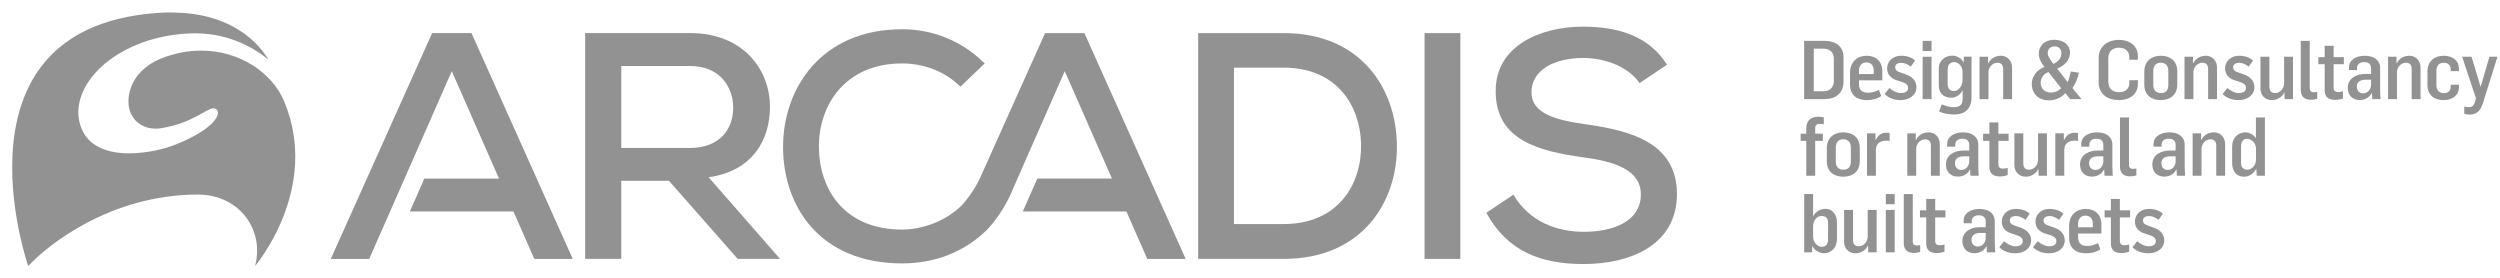
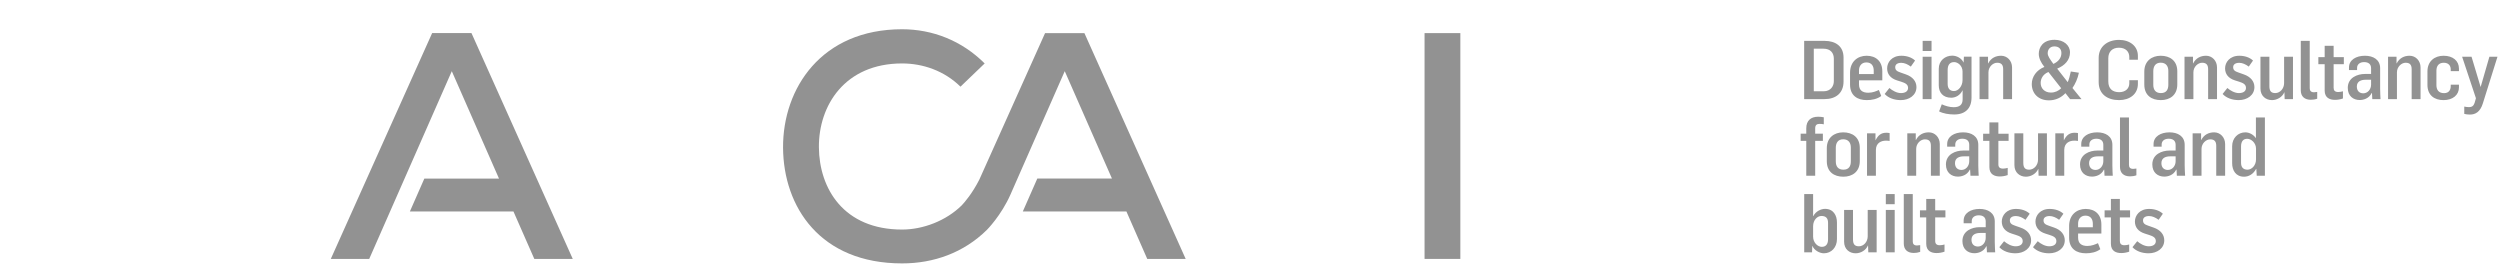
<svg xmlns="http://www.w3.org/2000/svg" width="180px" height="20px" viewBox="0 0 180 20" version="1.1">
  <title>Group 61</title>
  <desc>Created with Sketch.</desc>
  <g id="Symbols" stroke="none" stroke-width="1" fill="none" fill-rule="evenodd">
    <g id="Group-61" transform="translate(0.877, 0.897)" fill="#929292">
-       <path d="M11.014,0.003 C-4.976,0.707 1.155,18.259 1.155,18.259 C2.554,16.746 7.042,13.135 13.336,13.111 L13.356,13.111 C16.389,13.111 18.176,15.689 17.489,18.255 C17.489,18.255 22.215,12.718 19.588,6.413 C18.711,4.311 16.356,2.747 13.6,2.747 C12.666,2.747 11.687,2.928 10.702,3.324 C8.396,4.258 8.087,6.344 8.56,7.309 C8.904,8.015 9.589,8.366 10.326,8.366 C10.451,8.366 10.576,8.357 10.702,8.336 C13.019,7.973 13.963,6.9 14.499,6.9 C14.575,6.9 14.643,6.921 14.706,6.972 C15.048,7.234 14.721,8.323 11.753,9.517 C11.037,9.806 9.723,10.143 8.424,10.143 C6.911,10.143 5.42,9.686 4.919,8.159 C3.99,5.325 7.327,1.928 12.339,1.537 C12.591,1.512 12.936,1.502 13.177,1.502 C15.724,1.502 17.555,2.648 18.458,3.409 C17.42,1.669 15.236,0.067 11.708,0.007 C11.708,0.007 11.418,-0.006 11.014,0.003" id="Fill-866" />
      <path d="M130.444,17.34 C130.979,17.34 131.384,16.918 131.384,16.318 L131.384,15.118 C131.384,14.612 131.127,14.141 130.527,14.141 C130.232,14.141 129.854,14.317 129.684,14.658 L129.667,14.658 L129.667,13.075 L129.027,13.075 L129.027,17.269 L129.59,17.269 L129.608,16.812 L129.618,16.812 C129.755,17.14 130.148,17.34 130.444,17.34 L130.444,17.34 Z M130.296,16.876 C129.983,16.876 129.667,16.56 129.667,16.142 L129.667,15.393 C129.667,14.929 129.983,14.652 130.263,14.652 C130.572,14.652 130.743,14.798 130.743,15.146 L130.743,16.335 C130.743,16.694 130.572,16.876 130.296,16.876 L130.296,16.876 Z M132.727,17.34 C133.111,17.34 133.481,17.106 133.61,16.782 L133.622,16.782 L133.641,17.269 L134.241,17.269 L134.241,14.218 L133.598,14.218 L133.598,16.118 C133.598,16.518 133.306,16.836 132.963,16.836 C132.64,16.836 132.539,16.659 132.539,16.335 L132.539,14.218 L131.899,14.218 L131.899,16.507 C131.899,17.052 132.292,17.34 132.727,17.34 L132.727,17.34 Z M134.902,17.269 L135.541,17.269 L135.541,14.216 L134.902,14.216 L134.902,17.269 Z M134.902,13.806 L135.541,13.806 L135.541,13.075 L134.902,13.075 L134.902,13.806 Z M136.917,17.316 C137.07,17.316 137.221,17.293 137.376,17.239 L137.376,16.753 C137.304,16.765 137.212,16.777 137.145,16.777 C136.912,16.777 136.842,16.652 136.842,16.488 L136.842,13.075 L136.195,13.075 L136.195,16.636 C136.195,17.078 136.465,17.316 136.917,17.316 L136.917,17.316 Z M138.558,17.323 C138.735,17.323 138.928,17.293 139.128,17.224 L139.128,16.706 C139.024,16.735 138.911,16.76 138.794,16.76 C138.553,16.76 138.457,16.652 138.457,16.452 L138.457,14.758 L139.193,14.758 L139.193,14.247 L138.457,14.247 L138.457,13.428 L137.812,13.428 L137.812,14.247 L137.36,14.247 L137.36,14.758 L137.812,14.758 L137.812,16.652 C137.812,17.187 138.193,17.323 138.558,17.323 L138.558,17.323 Z M141.276,17.335 C141.524,17.335 141.934,17.246 142.136,16.836 L142.159,16.836 C142.171,17.059 142.183,17.212 142.183,17.269 L142.776,17.269 C142.771,17.147 142.746,16.789 142.746,16.528 L142.746,15.047 C142.746,14.423 142.247,14.146 141.653,14.146 C141.018,14.146 140.505,14.447 140.505,14.993 L140.505,15.176 L141.088,15.176 L141.088,15.023 C141.088,14.765 141.293,14.605 141.594,14.605 C141.907,14.605 142.094,14.753 142.094,15.042 L142.094,15.459 L141.653,15.459 C141.112,15.459 140.417,15.723 140.417,16.459 C140.417,17.052 140.818,17.335 141.276,17.335 L141.276,17.335 Z M141.536,16.853 C141.276,16.853 141.07,16.7 141.07,16.363 C141.07,15.975 141.394,15.876 141.707,15.876 L142.094,15.876 L142.094,16.229 C142.094,16.582 141.842,16.853 141.536,16.853 L141.536,16.853 Z M144.235,17.34 C144.84,17.34 145.363,16.989 145.363,16.407 C145.363,15.989 145.087,15.657 144.6,15.489 L144.203,15.351 C143.946,15.264 143.833,15.176 143.833,14.964 C143.833,14.769 144.003,14.658 144.268,14.658 C144.492,14.658 144.728,14.758 144.958,14.929 L145.262,14.492 C145.022,14.263 144.657,14.146 144.275,14.146 C143.586,14.146 143.251,14.618 143.251,15.052 C143.251,15.459 143.48,15.77 143.969,15.923 L144.262,16.017 C144.539,16.106 144.758,16.2 144.758,16.464 C144.758,16.694 144.57,16.836 144.245,16.836 C143.946,16.836 143.633,16.659 143.416,16.471 L143.075,16.9 C143.344,17.193 143.774,17.34 144.235,17.34 L144.235,17.34 Z M146.657,17.34 C147.263,17.34 147.787,16.989 147.787,16.407 C147.787,15.989 147.51,15.657 147.022,15.489 L146.629,15.351 C146.368,15.264 146.257,15.176 146.257,14.964 C146.257,14.769 146.427,14.658 146.693,14.658 C146.917,14.658 147.15,14.758 147.382,14.929 L147.688,14.492 C147.446,14.263 147.081,14.146 146.7,14.146 C146.01,14.146 145.676,14.618 145.676,15.052 C145.676,15.459 145.906,15.77 146.392,15.923 L146.688,16.017 C146.964,16.106 147.182,16.2 147.182,16.464 C147.182,16.694 146.994,16.836 146.669,16.836 C146.368,16.836 146.057,16.659 145.839,16.471 L145.499,16.9 C145.768,17.193 146.199,17.34 146.657,17.34 L146.657,17.34 Z M149.306,17.34 C149.671,17.34 150.047,17.269 150.346,17.046 L150.177,16.612 C150.005,16.688 149.736,16.812 149.418,16.812 C149.012,16.812 148.746,16.648 148.746,16.212 L148.746,15.916 L150.422,15.916 L150.422,15.264 C150.422,14.564 149.976,14.146 149.294,14.146 C148.64,14.146 148.1,14.576 148.1,15.37 L148.1,16.217 C148.1,17.012 148.623,17.34 149.306,17.34 L149.306,17.34 Z M148.746,15.464 L148.746,15.195 C148.746,14.899 148.917,14.628 149.277,14.628 C149.671,14.628 149.807,14.917 149.807,15.21 L149.807,15.464 L148.746,15.464 Z M151.852,17.323 C152.029,17.323 152.222,17.293 152.424,17.224 L152.424,16.706 C152.318,16.735 152.206,16.76 152.088,16.76 C151.848,16.76 151.753,16.652 151.753,16.452 L151.753,14.758 L152.488,14.758 L152.488,14.247 L151.753,14.247 L151.753,13.428 L151.108,13.428 L151.108,14.247 L150.654,14.247 L150.654,14.758 L151.108,14.758 L151.108,16.652 C151.108,17.187 151.488,17.323 151.852,17.323 L151.852,17.323 Z M153.82,17.34 C154.427,17.34 154.95,16.989 154.95,16.407 C154.95,15.989 154.673,15.657 154.183,15.489 L153.79,15.351 C153.531,15.264 153.42,15.176 153.42,14.964 C153.42,14.769 153.59,14.658 153.855,14.658 C154.079,14.658 154.314,14.758 154.543,14.929 L154.849,14.492 C154.607,14.263 154.242,14.146 153.862,14.146 C153.171,14.146 152.837,14.618 152.837,15.052 C152.837,15.459 153.067,15.77 153.556,15.923 L153.849,16.017 C154.126,16.106 154.343,16.2 154.343,16.464 C154.343,16.694 154.155,16.836 153.83,16.836 C153.531,16.836 153.22,16.659 153.003,16.471 L152.66,16.9 C152.931,17.193 153.361,17.34 153.82,17.34 L153.82,17.34 Z" id="Fill-867" />
      <path d="M129.175,11.754 L129.817,11.754 L129.817,9.244 L130.37,9.244 L130.37,8.726 L129.817,8.726 L129.817,8.338 C129.817,8.096 129.946,8.023 130.128,8.023 C130.224,8.023 130.365,8.03 130.436,8.054 L130.436,7.548 C130.304,7.519 130.163,7.508 130.022,7.508 C129.516,7.508 129.175,7.778 129.175,8.338 L129.175,8.726 L128.77,8.726 L128.77,9.244 L129.175,9.244 L129.175,11.754 Z M131.841,11.826 C132.482,11.826 133.028,11.48 133.028,10.697 L133.028,9.755 C133.028,8.978 132.488,8.632 131.829,8.632 C131.182,8.632 130.653,9.019 130.653,9.772 L130.653,10.708 C130.653,11.485 131.182,11.826 131.841,11.826 L131.841,11.826 Z M131.846,11.32 C131.464,11.32 131.3,11.078 131.3,10.725 L131.3,9.743 C131.3,9.4 131.453,9.131 131.834,9.131 C132.211,9.131 132.383,9.384 132.383,9.718 L132.383,10.72 C132.383,11.062 132.248,11.32 131.846,11.32 L131.846,11.32 Z M133.548,11.754 L134.188,11.754 L134.188,9.892 C134.193,9.384 134.581,9.231 134.899,9.231 C134.951,9.231 135.047,9.231 135.176,9.249 L135.176,8.684 C135.106,8.668 135,8.661 134.936,8.661 C134.588,8.661 134.357,8.814 134.164,9.2 L134.158,9.2 L134.158,8.703 L133.548,8.703 L133.548,11.754 Z M136.448,11.754 L137.088,11.754 L137.088,9.826 C137.088,9.424 137.417,9.136 137.71,9.136 C138.013,9.136 138.147,9.277 138.147,9.602 L138.147,11.754 L138.787,11.754 L138.787,9.473 C138.787,8.99 138.435,8.632 138.001,8.632 C137.617,8.632 137.269,8.79 137.071,9.183 L137.058,9.183 L137.058,8.703 L136.448,8.703 L136.448,11.754 Z M140.089,11.819 C140.338,11.819 140.748,11.732 140.948,11.32 L140.972,11.32 C140.984,11.544 140.996,11.697 140.996,11.754 L141.589,11.754 C141.584,11.633 141.56,11.273 141.56,11.014 L141.56,9.532 C141.56,8.906 141.061,8.632 140.466,8.632 C139.832,8.632 139.319,8.932 139.319,9.477 L139.319,9.661 L139.901,9.661 L139.901,9.508 C139.901,9.249 140.106,9.091 140.407,9.091 C140.72,9.091 140.908,9.237 140.908,9.527 L140.908,9.943 L140.466,9.943 C139.925,9.943 139.23,10.207 139.23,10.942 C139.23,11.537 139.632,11.819 140.089,11.819 L140.089,11.819 Z M140.35,11.339 C140.089,11.339 139.882,11.184 139.882,10.848 C139.882,10.461 140.207,10.36 140.518,10.36 L140.908,10.36 L140.908,10.713 C140.908,11.066 140.656,11.339 140.35,11.339 L140.35,11.339 Z M143.107,11.808 C143.283,11.808 143.479,11.779 143.677,11.709 L143.677,11.191 C143.571,11.219 143.46,11.243 143.342,11.243 C143.102,11.243 143.006,11.139 143.006,10.937 L143.006,9.244 L143.742,9.244 L143.742,8.732 L143.006,8.732 L143.006,7.914 L142.36,7.914 L142.36,8.732 L141.908,8.732 L141.908,9.244 L142.36,9.244 L142.36,11.139 C142.36,11.673 142.744,11.808 143.107,11.808 L143.107,11.808 Z M144.99,11.826 C145.371,11.826 145.743,11.589 145.873,11.267 L145.884,11.267 L145.901,11.754 L146.501,11.754 L146.501,8.703 L145.861,8.703 L145.861,10.602 C145.861,11.001 145.567,11.32 145.223,11.32 C144.901,11.32 144.801,11.142 144.801,10.821 L144.801,8.703 L144.161,8.703 L144.161,10.991 C144.161,11.537 144.555,11.826 144.99,11.826 L144.99,11.826 Z M147.106,11.754 L147.749,11.754 L147.749,9.892 C147.755,9.384 148.142,9.231 148.46,9.231 C148.513,9.231 148.608,9.231 148.737,9.249 L148.737,8.684 C148.666,8.668 148.56,8.661 148.495,8.661 C148.149,8.661 147.918,8.814 147.725,9.2 L147.72,9.2 L147.72,8.703 L147.106,8.703 L147.106,11.754 Z M149.744,11.819 C149.99,11.819 150.402,11.732 150.602,11.32 L150.627,11.32 C150.639,11.544 150.649,11.697 150.649,11.754 L151.242,11.754 C151.235,11.633 151.214,11.273 151.214,11.014 L151.214,9.532 C151.214,8.906 150.715,8.632 150.119,8.632 C149.484,8.632 148.973,8.932 148.973,9.477 L148.973,9.661 L149.556,9.661 L149.556,9.508 C149.556,9.249 149.761,9.091 150.062,9.091 C150.373,9.091 150.562,9.237 150.562,9.527 L150.562,9.943 L150.119,9.943 C149.578,9.943 148.885,10.207 148.885,10.942 C148.885,11.537 149.283,11.819 149.744,11.819 L149.744,11.819 Z M150.003,11.339 C149.744,11.339 149.537,11.184 149.537,10.848 C149.537,10.461 149.86,10.36 150.173,10.36 L150.562,10.36 L150.562,10.713 C150.562,11.066 150.307,11.339 150.003,11.339 L150.003,11.339 Z M152.485,11.801 C152.637,11.801 152.79,11.779 152.943,11.725 L152.943,11.238 C152.873,11.25 152.777,11.262 152.713,11.262 C152.478,11.262 152.409,11.139 152.409,10.974 L152.409,7.561 L151.762,7.561 L151.762,11.12 C151.762,11.561 152.032,11.801 152.485,11.801 L152.485,11.801 Z M154.949,11.819 C155.198,11.819 155.608,11.732 155.808,11.32 L155.832,11.32 C155.844,11.544 155.857,11.697 155.857,11.754 L156.451,11.754 C156.444,11.633 156.42,11.273 156.42,11.014 L156.42,9.532 C156.42,8.906 155.921,8.632 155.326,8.632 C154.692,8.632 154.179,8.932 154.179,9.477 L154.179,9.661 L154.761,9.661 L154.761,9.508 C154.761,9.249 154.968,9.091 155.267,9.091 C155.58,9.091 155.768,9.237 155.768,9.527 L155.768,9.943 L155.326,9.943 C154.784,9.943 154.09,10.207 154.09,10.942 C154.09,11.537 154.492,11.819 154.949,11.819 L154.949,11.819 Z M155.21,11.339 C154.949,11.339 154.744,11.184 154.744,10.848 C154.744,10.461 155.067,10.36 155.378,10.36 L155.768,10.36 L155.768,10.713 C155.768,11.066 155.514,11.339 155.21,11.339 L155.21,11.339 Z M156.992,11.754 L157.632,11.754 L157.632,9.826 C157.632,9.424 157.962,9.136 158.256,9.136 C158.555,9.136 158.692,9.277 158.692,9.602 L158.692,11.754 L159.332,11.754 L159.332,9.473 C159.332,8.99 158.979,8.632 158.545,8.632 C158.162,8.632 157.814,8.79 157.613,9.183 L157.602,9.183 L157.602,8.703 L156.992,8.703 L156.992,11.754 Z M160.695,11.826 C161.036,11.826 161.361,11.638 161.561,11.267 L161.578,11.267 L161.608,11.754 L162.196,11.754 L162.196,7.561 L161.549,7.561 L161.549,9.047 L161.544,9.047 C161.373,8.797 161.079,8.632 160.784,8.632 C160.261,8.632 159.838,9.042 159.838,9.63 L159.838,10.854 C159.838,11.372 160.102,11.826 160.695,11.826 L160.695,11.826 Z M160.942,11.32 C160.631,11.32 160.478,11.139 160.478,10.821 L160.478,9.654 C160.478,9.244 160.666,9.096 160.926,9.096 C161.208,9.096 161.556,9.39 161.556,9.802 L161.556,10.584 C161.556,11.014 161.248,11.32 160.942,11.32 L160.942,11.32 Z" id="Fill-868" />
      <path d="M129.023,6.239 L130.494,6.239 C131.276,6.239 131.858,5.829 131.858,4.97 L131.858,3.246 C131.858,2.423 131.271,2.046 130.494,2.046 L129.023,2.046 L129.023,6.239 Z M129.716,5.676 L129.716,2.609 L130.417,2.609 C130.925,2.609 131.159,2.922 131.159,3.327 L131.159,4.951 C131.159,5.292 130.946,5.676 130.417,5.676 L129.716,5.676 Z M133.531,6.311 C133.896,6.311 134.273,6.239 134.572,6.015 L134.402,5.581 C134.232,5.659 133.962,5.78 133.642,5.78 C133.237,5.78 132.971,5.617 132.971,5.181 L132.971,4.887 L134.649,4.887 L134.649,4.235 C134.649,3.532 134.202,3.117 133.521,3.117 C132.867,3.117 132.326,3.545 132.326,4.339 L132.326,5.188 C132.326,5.982 132.848,6.311 133.531,6.311 L133.531,6.311 Z M132.971,4.435 L132.971,4.164 C132.971,3.87 133.143,3.597 133.501,3.597 C133.896,3.597 134.032,3.885 134.032,4.179 L134.032,4.435 L132.971,4.435 Z M135.979,6.311 C136.586,6.311 137.107,5.958 137.107,5.375 C137.107,4.958 136.831,4.628 136.344,4.459 L135.949,4.32 C135.69,4.233 135.579,4.144 135.579,3.934 C135.579,3.739 135.749,3.626 136.014,3.626 C136.236,3.626 136.473,3.727 136.702,3.898 L137.008,3.463 C136.767,3.233 136.403,3.117 136.019,3.117 C135.332,3.117 134.997,3.588 134.997,4.023 C134.997,4.428 135.224,4.741 135.715,4.894 L136.008,4.986 C136.285,5.075 136.504,5.17 136.504,5.434 C136.504,5.664 136.314,5.805 135.991,5.805 C135.69,5.805 135.377,5.627 135.16,5.44 L134.819,5.869 C135.09,6.163 135.52,6.311 135.979,6.311 L135.979,6.311 Z M137.554,6.239 L138.194,6.239 L138.194,3.186 L137.554,3.186 L137.554,6.239 Z M137.554,2.774 L138.194,2.774 L138.194,2.046 L137.554,2.046 L137.554,2.774 Z M139.832,7.345 C140.626,7.345 141.073,6.905 141.073,6.123 L141.073,3.181 L140.525,3.181 L140.503,3.604 L140.498,3.604 C140.35,3.282 139.992,3.11 139.686,3.11 C139.173,3.11 138.714,3.463 138.714,4.051 L138.714,5.247 C138.714,5.765 139.02,6.139 139.609,6.139 C139.915,6.139 140.249,5.975 140.426,5.605 L140.432,5.605 L140.432,6.252 C140.432,6.657 140.204,6.822 139.78,6.822 C139.491,6.822 139.185,6.728 138.931,6.612 L138.738,7.123 C139.027,7.276 139.437,7.345 139.832,7.345 L139.832,7.345 Z M139.814,5.659 C139.474,5.659 139.354,5.428 139.354,5.141 L139.354,4.151 C139.354,3.781 139.501,3.574 139.827,3.574 C140.091,3.574 140.426,3.838 140.426,4.25 L140.426,4.869 C140.426,5.318 140.115,5.659 139.814,5.659 L139.814,5.659 Z M141.65,6.239 L142.292,6.239 L142.292,4.31 C142.292,3.91 142.621,3.621 142.914,3.621 C143.215,3.621 143.351,3.762 143.351,4.087 L143.351,6.239 L143.991,6.239 L143.991,3.958 C143.991,3.473 143.639,3.117 143.203,3.117 C142.822,3.117 142.473,3.275 142.273,3.668 L142.261,3.668 L142.261,3.186 L141.65,3.186 L141.65,6.239 Z M146.645,6.328 C147.122,6.328 147.532,6.133 147.833,5.81 L148.169,6.239 L148.991,6.239 L148.339,5.44 C148.534,5.163 148.721,4.762 148.803,4.339 L148.221,4.25 C148.156,4.558 148.08,4.845 147.998,5.017 L147.24,4.045 C147.786,3.821 148.163,3.428 148.163,2.873 C148.163,2.364 147.71,1.969 147.056,1.969 C146.204,1.969 145.915,2.521 145.915,2.981 C145.915,3.292 146.075,3.621 146.32,3.922 C145.75,4.144 145.411,4.633 145.411,5.151 C145.411,5.845 145.898,6.328 146.645,6.328 L146.645,6.328 Z M146.792,5.768 C146.345,5.768 146.051,5.476 146.051,5.075 C146.051,4.769 146.216,4.447 146.609,4.287 L147.529,5.457 C147.339,5.645 147.087,5.768 146.792,5.768 L146.792,5.768 Z M146.967,3.705 C146.722,3.364 146.557,3.146 146.557,2.934 C146.557,2.68 146.715,2.444 147.038,2.444 C147.351,2.444 147.544,2.621 147.544,2.922 C147.544,3.268 147.332,3.538 146.967,3.705 L146.967,3.705 Z M151.698,6.311 C152.458,6.311 153.051,5.887 153.051,5.146 L153.051,4.875 L152.433,4.875 L152.433,5.099 C152.433,5.481 152.152,5.74 151.703,5.74 C151.232,5.74 150.921,5.499 150.921,4.965 L150.921,3.292 C150.921,2.839 151.197,2.538 151.686,2.538 C152.164,2.538 152.433,2.816 152.433,3.211 L152.433,3.404 L153.051,3.404 L153.051,3.127 C153.051,2.411 152.458,1.975 151.693,1.975 C150.867,1.975 150.227,2.451 150.227,3.27 L150.227,5.01 C150.227,5.906 150.886,6.311 151.698,6.311 L151.698,6.311 Z M154.702,6.311 C155.342,6.311 155.888,5.963 155.888,5.181 L155.888,4.24 C155.888,3.463 155.349,3.117 154.69,3.117 C154.042,3.117 153.513,3.505 153.513,4.256 L153.513,5.191 C153.513,5.97 154.042,6.311 154.702,6.311 L154.702,6.311 Z M154.706,5.805 C154.325,5.805 154.16,5.563 154.16,5.21 L154.16,4.228 C154.16,3.885 154.313,3.616 154.695,3.616 C155.071,3.616 155.243,3.87 155.243,4.204 L155.243,5.203 C155.243,5.546 155.107,5.805 154.706,5.805 L154.706,5.805 Z M156.408,6.239 L157.048,6.239 L157.048,4.31 C157.048,3.91 157.378,3.621 157.672,3.621 C157.971,3.621 158.108,3.762 158.108,4.087 L158.108,6.239 L158.748,6.239 L158.748,3.958 C158.748,3.473 158.395,3.117 157.961,3.117 C157.578,3.117 157.23,3.275 157.029,3.668 L157.018,3.668 L157.018,3.186 L156.408,3.186 L156.408,6.239 Z M160.311,6.311 C160.918,6.311 161.441,5.958 161.441,5.375 C161.441,4.958 161.163,4.628 160.676,4.459 L160.282,4.32 C160.023,4.233 159.911,4.144 159.911,3.934 C159.911,3.739 160.082,3.626 160.348,3.626 C160.57,3.626 160.805,3.727 161.034,3.898 L161.34,3.463 C161.099,3.233 160.735,3.117 160.353,3.117 C159.664,3.117 159.329,3.588 159.329,4.023 C159.329,4.428 159.557,4.741 160.047,4.894 L160.341,4.986 C160.617,5.075 160.834,5.17 160.834,5.434 C160.834,5.664 160.645,5.805 160.323,5.805 C160.023,5.805 159.71,5.627 159.492,5.44 L159.151,5.869 C159.423,6.163 159.85,6.311 160.311,6.311 L160.311,6.311 Z M162.707,6.311 C163.089,6.311 163.46,6.074 163.59,5.753 L163.602,5.753 L163.618,6.239 L164.218,6.239 L164.218,3.186 L163.578,3.186 L163.578,5.087 C163.578,5.487 163.282,5.805 162.942,5.805 C162.618,5.805 162.519,5.627 162.519,5.304 L162.519,3.186 L161.876,3.186 L161.876,5.476 C161.876,6.022 162.271,6.311 162.707,6.311 L162.707,6.311 Z M165.501,6.286 C165.656,6.286 165.809,6.264 165.962,6.21 L165.962,5.721 C165.892,5.734 165.797,5.746 165.732,5.746 C165.498,5.746 165.424,5.622 165.424,5.457 L165.424,2.046 L164.779,2.046 L164.779,5.605 C164.779,6.046 165.051,6.286 165.501,6.286 L165.501,6.286 Z M167.243,6.292 C167.42,6.292 167.613,6.264 167.815,6.193 L167.815,5.676 C167.709,5.704 167.598,5.728 167.48,5.728 C167.238,5.728 167.144,5.622 167.144,5.422 L167.144,3.727 L167.879,3.727 L167.879,3.218 L167.144,3.218 L167.144,2.399 L166.499,2.399 L166.499,3.218 L166.045,3.218 L166.045,3.727 L166.499,3.727 L166.499,5.622 C166.499,6.158 166.878,6.292 167.243,6.292 L167.243,6.292 Z M169.022,6.304 C169.267,6.304 169.681,6.215 169.881,5.805 L169.905,5.805 C169.917,6.027 169.928,6.18 169.928,6.239 L170.52,6.239 C170.513,6.116 170.493,5.758 170.493,5.499 L170.493,4.016 C170.493,3.392 169.992,3.117 169.399,3.117 C168.761,3.117 168.25,3.416 168.25,3.962 L168.25,4.146 L168.832,4.146 L168.832,3.991 C168.832,3.734 169.039,3.574 169.338,3.574 C169.651,3.574 169.841,3.722 169.841,4.011 L169.841,4.428 L169.399,4.428 C168.857,4.428 168.163,4.692 168.163,5.428 C168.163,6.022 168.561,6.304 169.022,6.304 L169.022,6.304 Z M169.279,5.822 C169.022,5.822 168.815,5.669 168.815,5.334 C168.815,4.946 169.138,4.845 169.451,4.845 L169.841,4.845 L169.841,5.198 C169.841,5.551 169.585,5.822 169.279,5.822 L169.279,5.822 Z M171.063,6.239 L171.703,6.239 L171.703,4.31 C171.703,3.91 172.031,3.621 172.327,3.621 C172.626,3.621 172.762,3.762 172.762,4.087 L172.762,6.239 L173.403,6.239 L173.403,3.958 C173.403,3.473 173.05,3.117 172.614,3.117 C172.233,3.117 171.885,3.275 171.685,3.668 L171.673,3.668 L171.673,3.186 L171.063,3.186 L171.063,6.239 Z M175.058,6.311 C175.728,6.311 176.168,5.94 176.168,5.393 L176.168,5.198 L175.575,5.198 L175.575,5.318 C175.575,5.516 175.481,5.81 175.098,5.81 C174.709,5.81 174.545,5.575 174.545,5.228 L174.545,4.198 C174.545,3.863 174.698,3.621 175.079,3.621 C175.451,3.621 175.575,3.875 175.575,4.087 L175.575,4.223 L176.168,4.223 L176.168,4.045 C176.168,3.48 175.733,3.117 175.058,3.117 C174.427,3.117 173.899,3.499 173.899,4.245 L173.899,5.21 C173.899,5.963 174.398,6.311 175.058,6.311 L175.058,6.311 Z M176.96,7.352 C177.348,7.352 177.701,7.163 177.889,6.545 L178.942,3.186 L178.36,3.186 L177.732,5.358 L177.725,5.358 L177.073,3.186 L176.395,3.186 L177.39,6.175 L177.291,6.523 C177.214,6.745 177.079,6.817 176.891,6.817 C176.785,6.817 176.66,6.798 176.55,6.777 L176.55,7.303 C176.672,7.335 176.802,7.352 176.96,7.352 L176.96,7.352 Z" id="Fill-869" />
      <path d="M124.35,0.248 L124.35,18.987" id="Fill-870" />
-       <path d="M55.288,17.743 L52.237,17.743 L47.291,12.123 L43.855,12.123 L43.855,17.743 L41.254,17.743 L41.254,1.486 L48.824,1.486 C52.587,1.486 54.56,4.065 54.56,6.805 C54.56,9.128 53.353,11.404 50.147,11.868 L55.288,17.743 Z M43.855,3.856 L43.855,9.754 L48.802,9.754 C50.961,9.754 51.914,8.384 51.914,6.852 C51.914,5.39 50.961,3.856 48.824,3.856 L43.855,3.856 Z" id="Fill-871" />
-       <path d="M91.545,1.487 C97.095,1.487 99.626,5.458 99.698,9.476 C99.79,13.586 97.236,17.743 91.545,17.743 L85.391,17.743 L85.391,1.487 L91.545,1.487 Z M87.969,15.234 L91.545,15.234 C95.518,15.234 97.189,12.31 97.119,9.453 C97.05,6.713 95.377,3.973 91.545,3.973 L87.969,3.973 L87.969,15.234 Z" id="Fill-872" />
      <polygon id="Fill-873" points="101.691 17.745 104.268 17.745 104.268 1.487 101.691 1.487" />
-       <path d="M117.17,5.087 C116.405,3.972 114.849,3.299 113.152,3.275 C110.97,3.275 109.389,4.181 109.389,5.737 C109.389,7.315 111.201,7.757 113.339,8.06 C116.683,8.524 119.865,9.452 119.865,13.098 C119.842,16.744 116.521,18.114 113.129,18.114 C110.019,18.114 107.626,17.161 106.14,14.421 L108.091,13.121 C109.25,15.096 111.27,15.793 113.152,15.793 C115.104,15.793 117.264,15.141 117.264,13.098 C117.264,11.335 115.384,10.73 113.106,10.428 C109.88,9.986 106.813,9.174 106.813,5.692 C106.788,2.322 110.158,1.022 113.082,1.022 C115.429,1.022 117.775,1.578 119.145,3.762 L117.17,5.087 Z" id="Fill-874" />
      <polygon id="Fill-875" points="40.361 17.744 33.069 1.486 30.237 1.486 22.941 17.744 25.707 17.744 31.652 4.228 35.051 11.962 29.675 11.962 28.634 14.33 36.092 14.33 37.593 17.744" />
      <path d="M77.2,1.487 L74.368,1.487 L69.637,12.03 C69.127,13.035 68.573,13.671 68.376,13.88 C67.239,15.007 65.575,15.631 64.073,15.631 C59.869,15.631 58.106,12.679 58.084,9.709 C58.059,6.713 59.94,3.671 64.073,3.671 C65.582,3.671 67.116,4.203 68.277,5.343 L70.019,3.671 C68.369,2.023 66.257,1.209 64.073,1.209 C58.268,1.209 55.483,5.458 55.503,9.732 C55.528,14.003 58.177,18.068 64.073,18.068 C66.349,18.068 68.51,17.303 70.181,15.652 C70.181,15.652 71.215,14.619 71.885,13.092 L72.088,12.63 L72.563,11.549 L75.785,4.227 L79.184,11.959 L73.809,11.959 L72.765,14.33 L80.225,14.33 L81.725,17.745 L84.492,17.745 L77.2,1.487 Z" id="Fill-876" />
    </g>
  </g>
</svg>